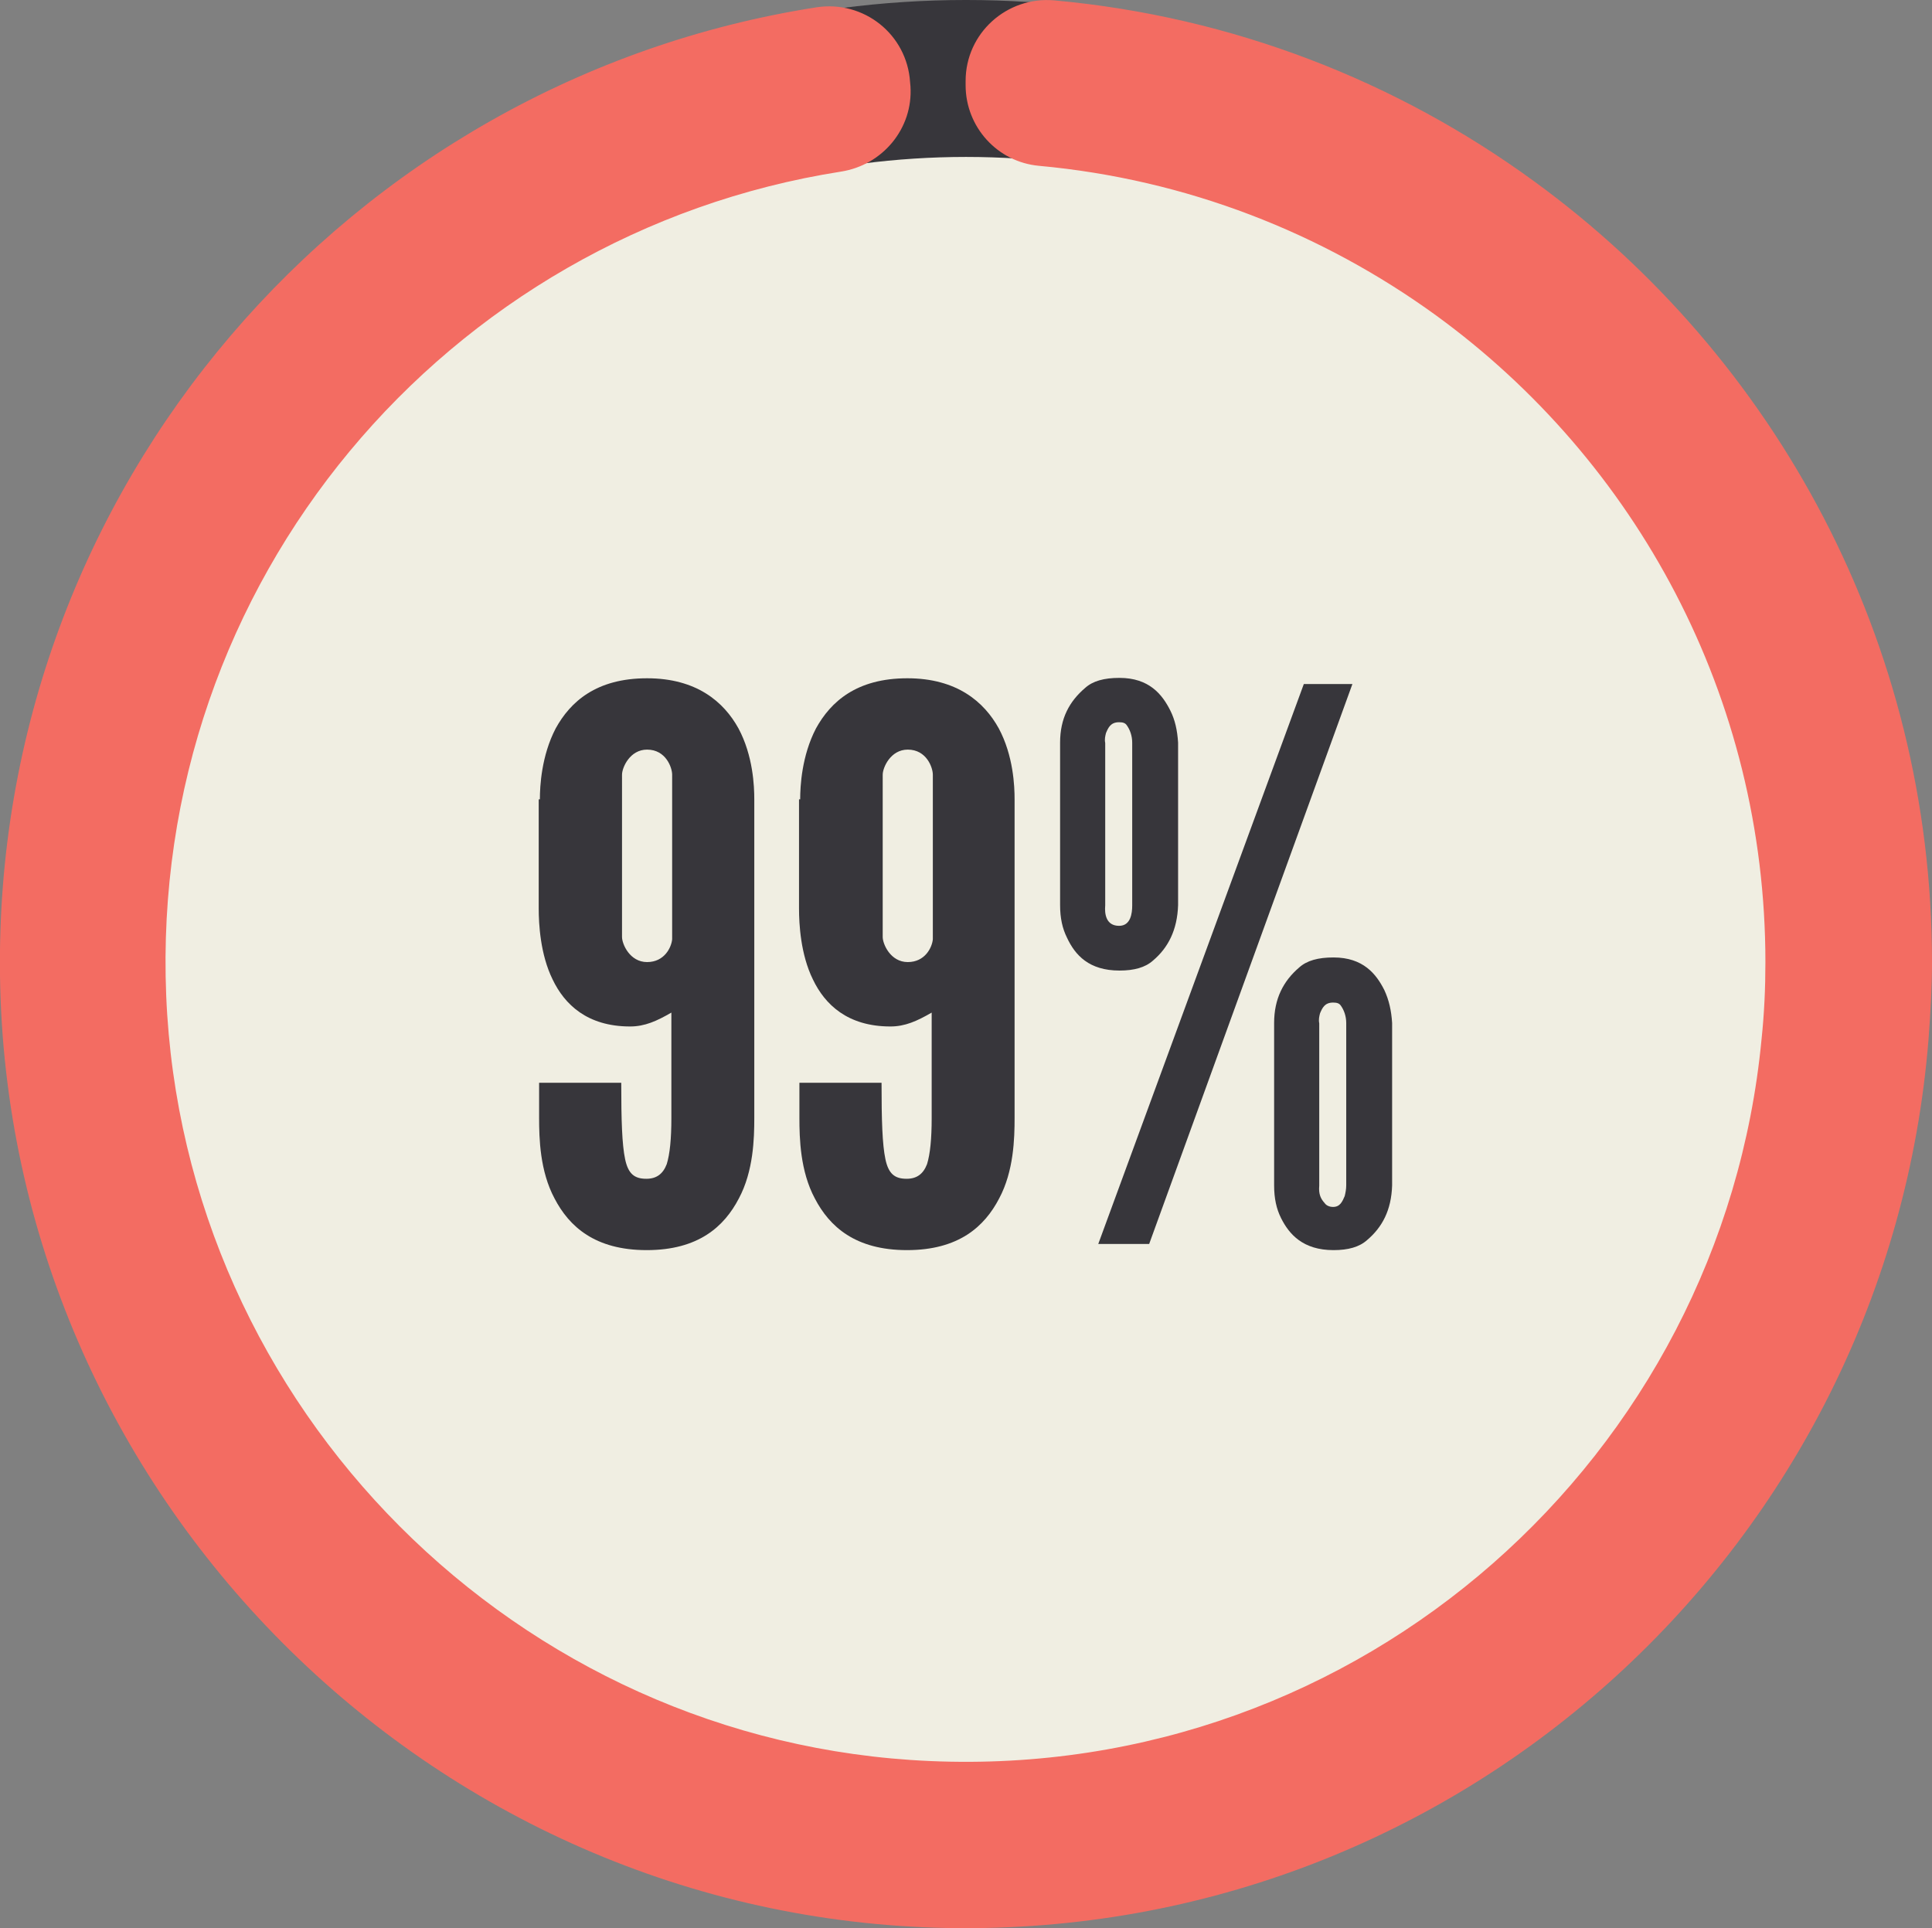
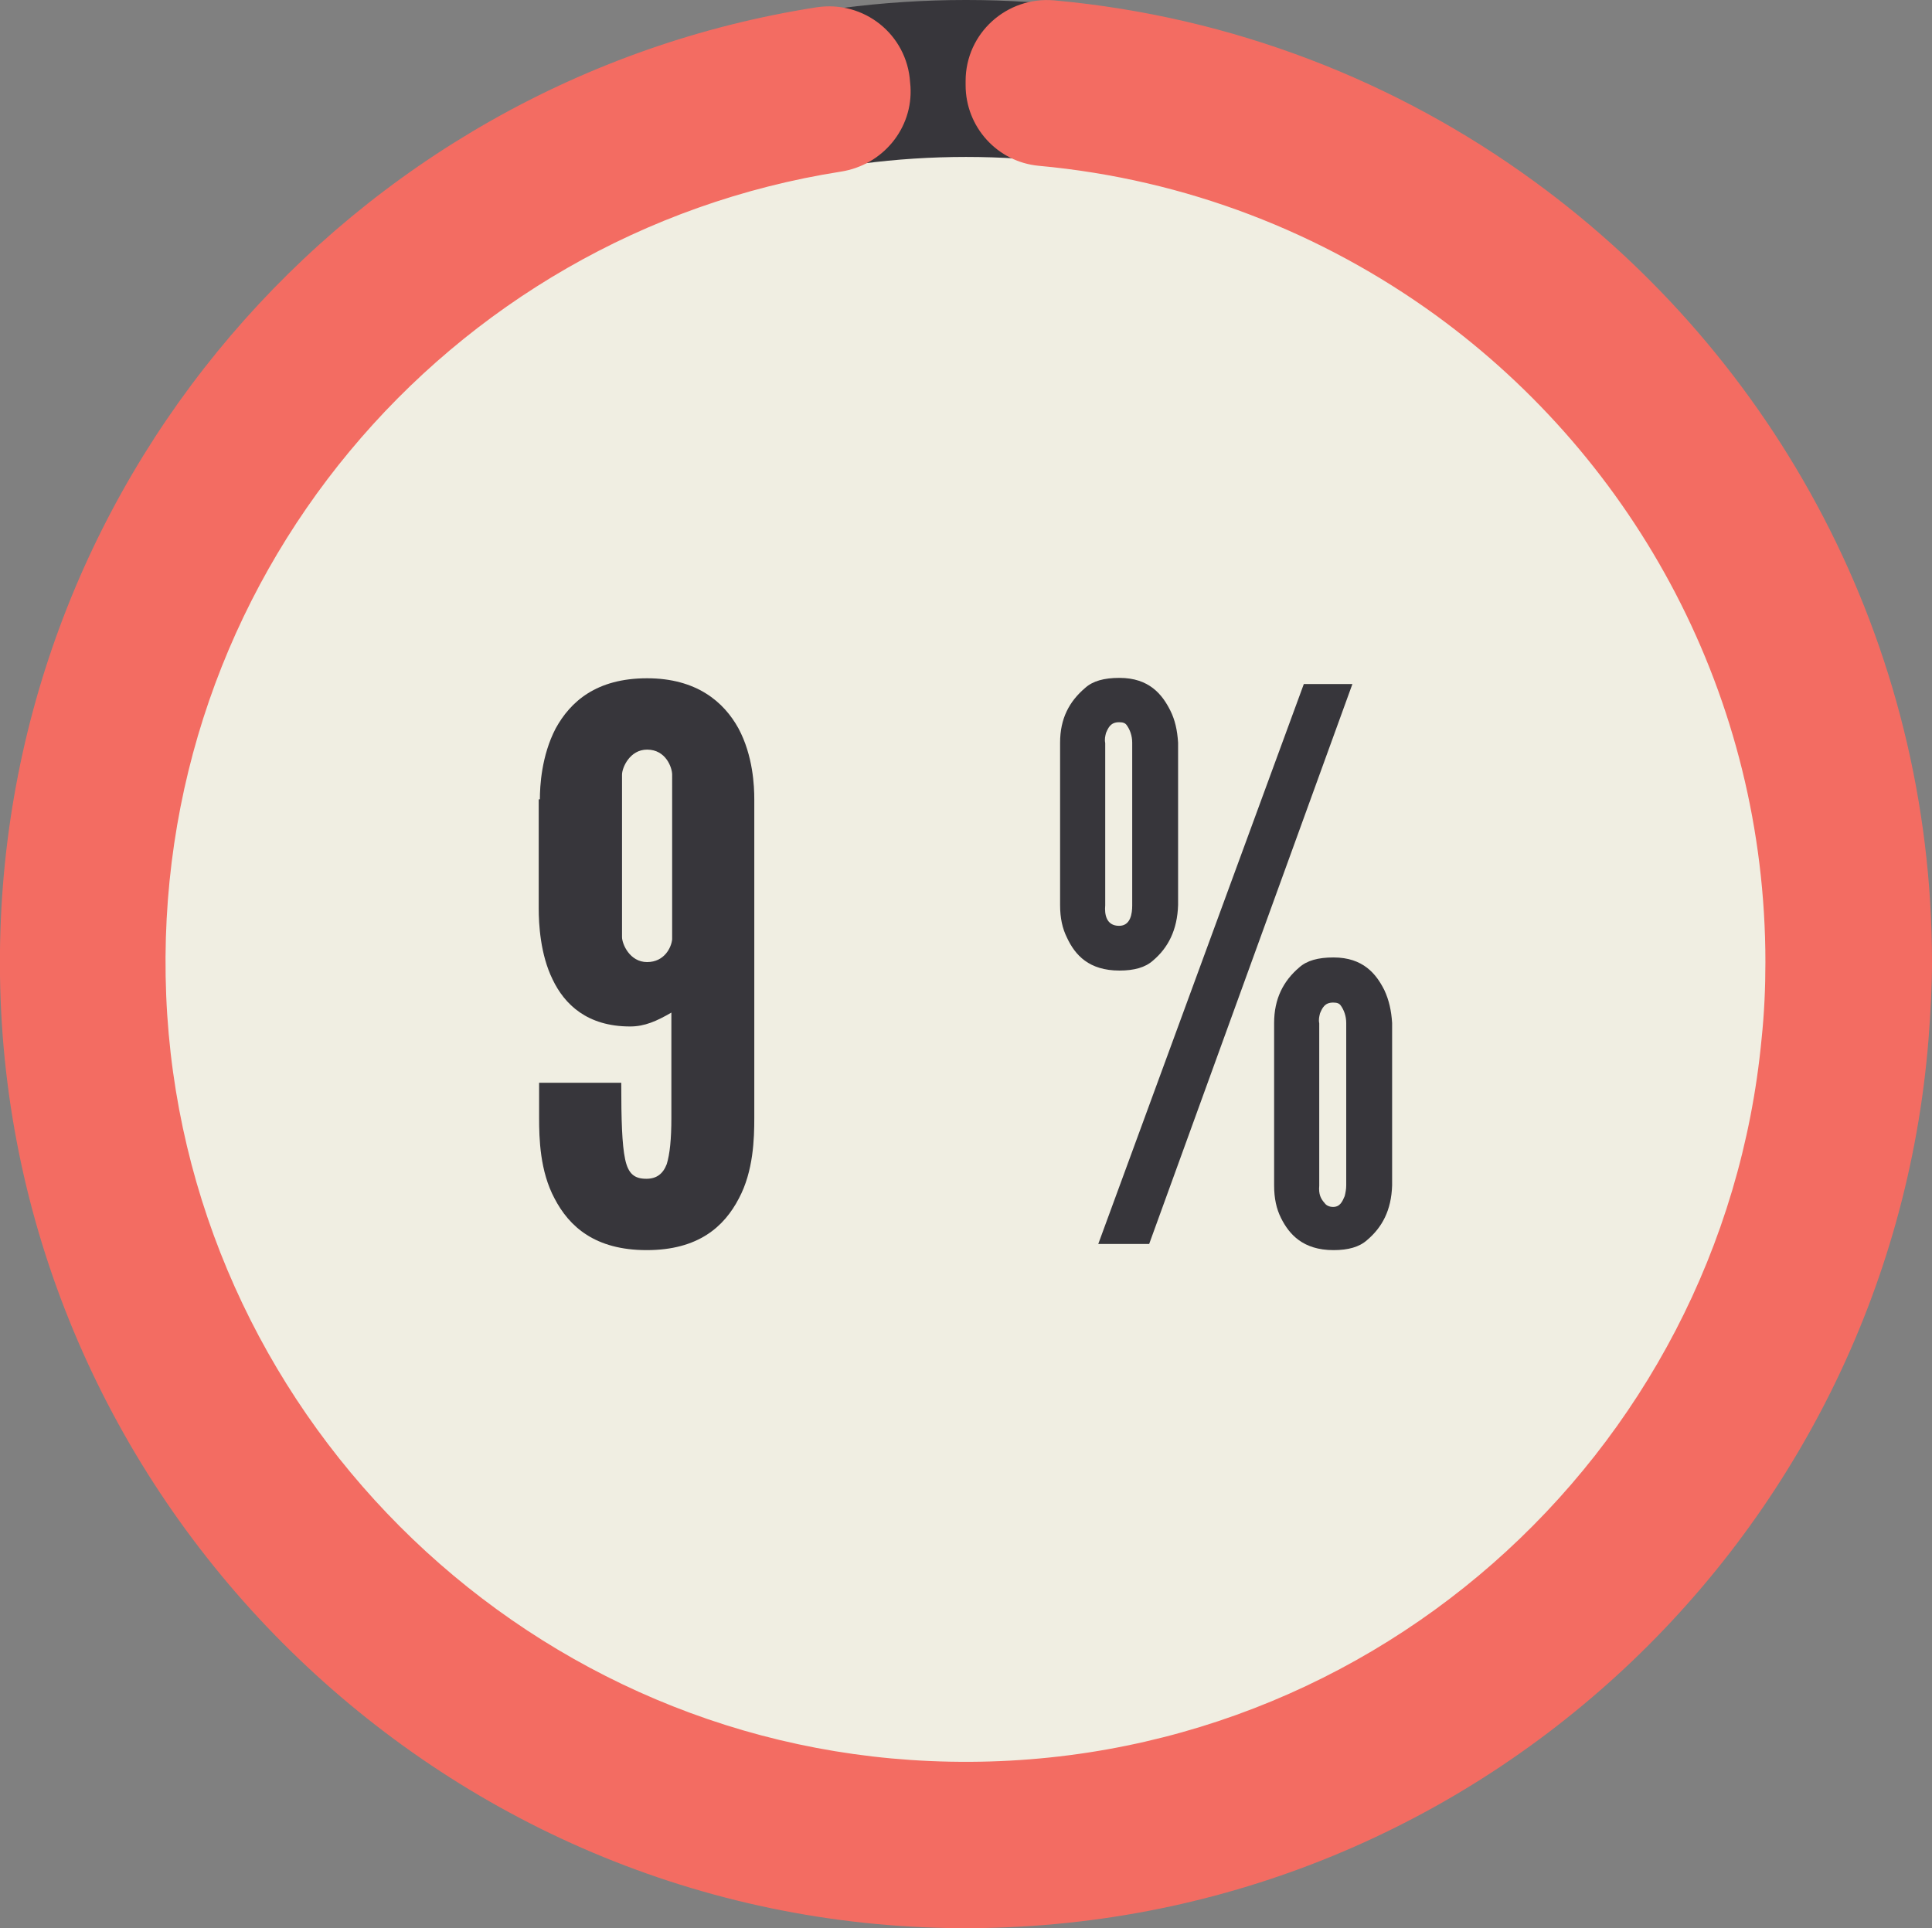
<svg xmlns="http://www.w3.org/2000/svg" version="1.1" id="Layer_1" x="0px" y="0px" viewBox="0 0 501 500" enable-background="new 0 0 501 500" xml:space="preserve">
  <rect x="0" y="0" width="501" height="500" fill="#808080" stroke="none" />
  <g>
    <g>
      <g id="change1_1">
        <circle fill="#37363B" cx="250.5" cy="249.5" r="249.5" />
      </g>
    </g>
    <g>
      <g id="change2_1">
        <circle fill="#F0EEE2" cx="250.5" cy="249.5" r="208.8" />
      </g>
    </g>
    <g>
      <g>
        <g id="change3_1">
          <path fill="#F36C62" d="M397.8,47C362.3,21.1,319.7,4.3,273.4,0.1c-12.3-1.1-23,8.5-23,20.9v1.1c0,10.8,8.2,19.9,19,20.9     c38.3,3.5,73.5,17.4,103,38.8c51.8,37.7,85.4,98.8,85.4,167.7c0,6.7-0.3,13.4-1,20c-10.3,108.1-103.7,192.1-215.6,187.2     c-107-4.6-193.7-91.5-198.1-198.5c-4.4-107.5,72.9-197.7,175-213.7c10.8-1.7,18.7-11.2,18-22.1l-0.1-1.1     c-0.8-12.4-12-21.3-24.3-19.4C90.7,20.8-1.7,126.3,0,253c1.8,134.4,111.4,244.5,245.8,247c133.7,2.4,243.9-100,254.3-230.5     c0.5-6.6,0.9-13.3,0.9-20C501,166.3,460.3,92.5,397.8,47z" />
        </g>
      </g>
    </g>
  </g>
  <g>
    <g id="change1_2">
      <path fill="#37363B" d="M140,207.3c0-3.4,0.4-11.3,4.1-18.4c3.8-6.9,10.5-13,23.7-13c12.8,0,19.9,6.1,23.7,13   c3.8,7.1,4.1,15,4.1,18.4v82.6c0,5.3-0.2,13.8-4,20.9c-3.8,7.3-10.5,13.4-23.9,13.4s-20.1-6.1-23.9-13.4c-3.8-7.1-4-15.6-4-20.9   v-9.1h21.3c0,9.7,0.2,16,1,19.8s2.4,5.1,5.5,5.1c2.6,0,4.3-1.2,5.3-3.8c0.8-2.6,1.2-6.5,1.2-12v-27.3c-3.8,2.2-6.9,3.6-10.7,3.6   c-11.1,0-17-5.7-20.1-12.2c-3.2-6.5-3.6-14.4-3.6-18.4V207.3z M174.3,200.9c0-1.8-1.6-6.5-6.5-6.5c-4.5,0-6.5,4.7-6.5,6.5V243   c0,1.8,2,6.5,6.5,6.5c4.5,0,6.3-3.8,6.5-5.9V200.9z" />
    </g>
    <g id="change1_3">
-       <path fill="#37363B" d="M207.5,207.3c0-3.4,0.4-11.3,4.1-18.4c3.8-6.9,10.5-13,23.7-13c12.8,0,19.9,6.1,23.7,13   c3.8,7.1,4.1,15,4.1,18.4v82.6c0,5.3-0.2,13.8-4,20.9c-3.8,7.3-10.5,13.4-23.9,13.4c-13.4,0-20.1-6.1-23.9-13.4   c-3.8-7.1-4-15.6-4-20.9v-9.1h21.3c0,9.7,0.2,16,1,19.8s2.4,5.1,5.5,5.1c2.6,0,4.3-1.2,5.3-3.8c0.8-2.6,1.2-6.5,1.2-12v-27.3   c-3.8,2.2-6.9,3.6-10.7,3.6c-11.1,0-17-5.7-20.1-12.2c-3.2-6.5-3.6-14.4-3.6-18.4V207.3z M241.9,200.9c0-1.8-1.6-6.5-6.5-6.5   c-4.5,0-6.5,4.7-6.5,6.5V243c0,1.8,2,6.5,6.5,6.5s6.3-3.8,6.5-5.9V200.9z" />
-     </g>
+       </g>
    <g id="change1_4">
      <path fill="#37363B" d="M305.5,234.7c-0.2,6.5-2.6,11.1-6.5,14.4c-2,1.8-4.9,2.6-8.7,2.6c-7.9,0-11.5-4-13.6-8.5   c-1.2-2.4-1.8-5.1-1.8-8.5v-42.1c0-6.3,2.4-10.7,6.5-14.2c2-1.8,4.9-2.6,8.9-2.6c7.7,0,11.1,4.3,13.2,8.5c1.2,2.4,1.8,5.1,2,8.3   V234.7z M284.8,322.6l53.3-145.2h12.6L298,322.6H284.8z M293.6,192.6c0-1.8-0.6-3.4-1.4-4.5c-0.4-0.6-1-0.8-2-0.8   c-2.2,0-2.8,1.4-3.4,2.8c-0.2,0.8-0.4,1.6-0.2,2.6v42.1c-0.2,2.2,0.2,5.3,3.6,5.3c3,0,3.4-3.2,3.4-5.3V192.6z M361,307.4   c-0.2,6.5-2.6,10.9-6.5,14.2c-2,1.8-4.9,2.6-8.7,2.6c-7.9,0-11.5-4.1-13.6-8.3c-1.2-2.4-1.8-5.1-1.8-8.5v-42.1   c0-6.3,2.4-10.9,6.5-14.4c2-1.8,4.9-2.6,8.9-2.6c7.7,0,11.1,4.3,13.2,8.5c1.2,2.6,1.8,5.3,2,8.5V307.4z M349.1,265.3   c0-1.8-0.6-3.4-1.4-4.5c-0.4-0.6-1-0.8-2-0.8c-2.2,0-2.8,1.4-3.4,2.8c-0.2,0.8-0.4,1.6-0.2,2.6v42.1c-0.2,2.2,0.4,3.4,1.4,4.5   c0.4,0.6,1.2,1,2.2,1c1.8,0,2.4-1.4,3-2.8c0.2-0.8,0.4-1.8,0.4-2.8V265.3z" />
    </g>
  </g>
</svg>